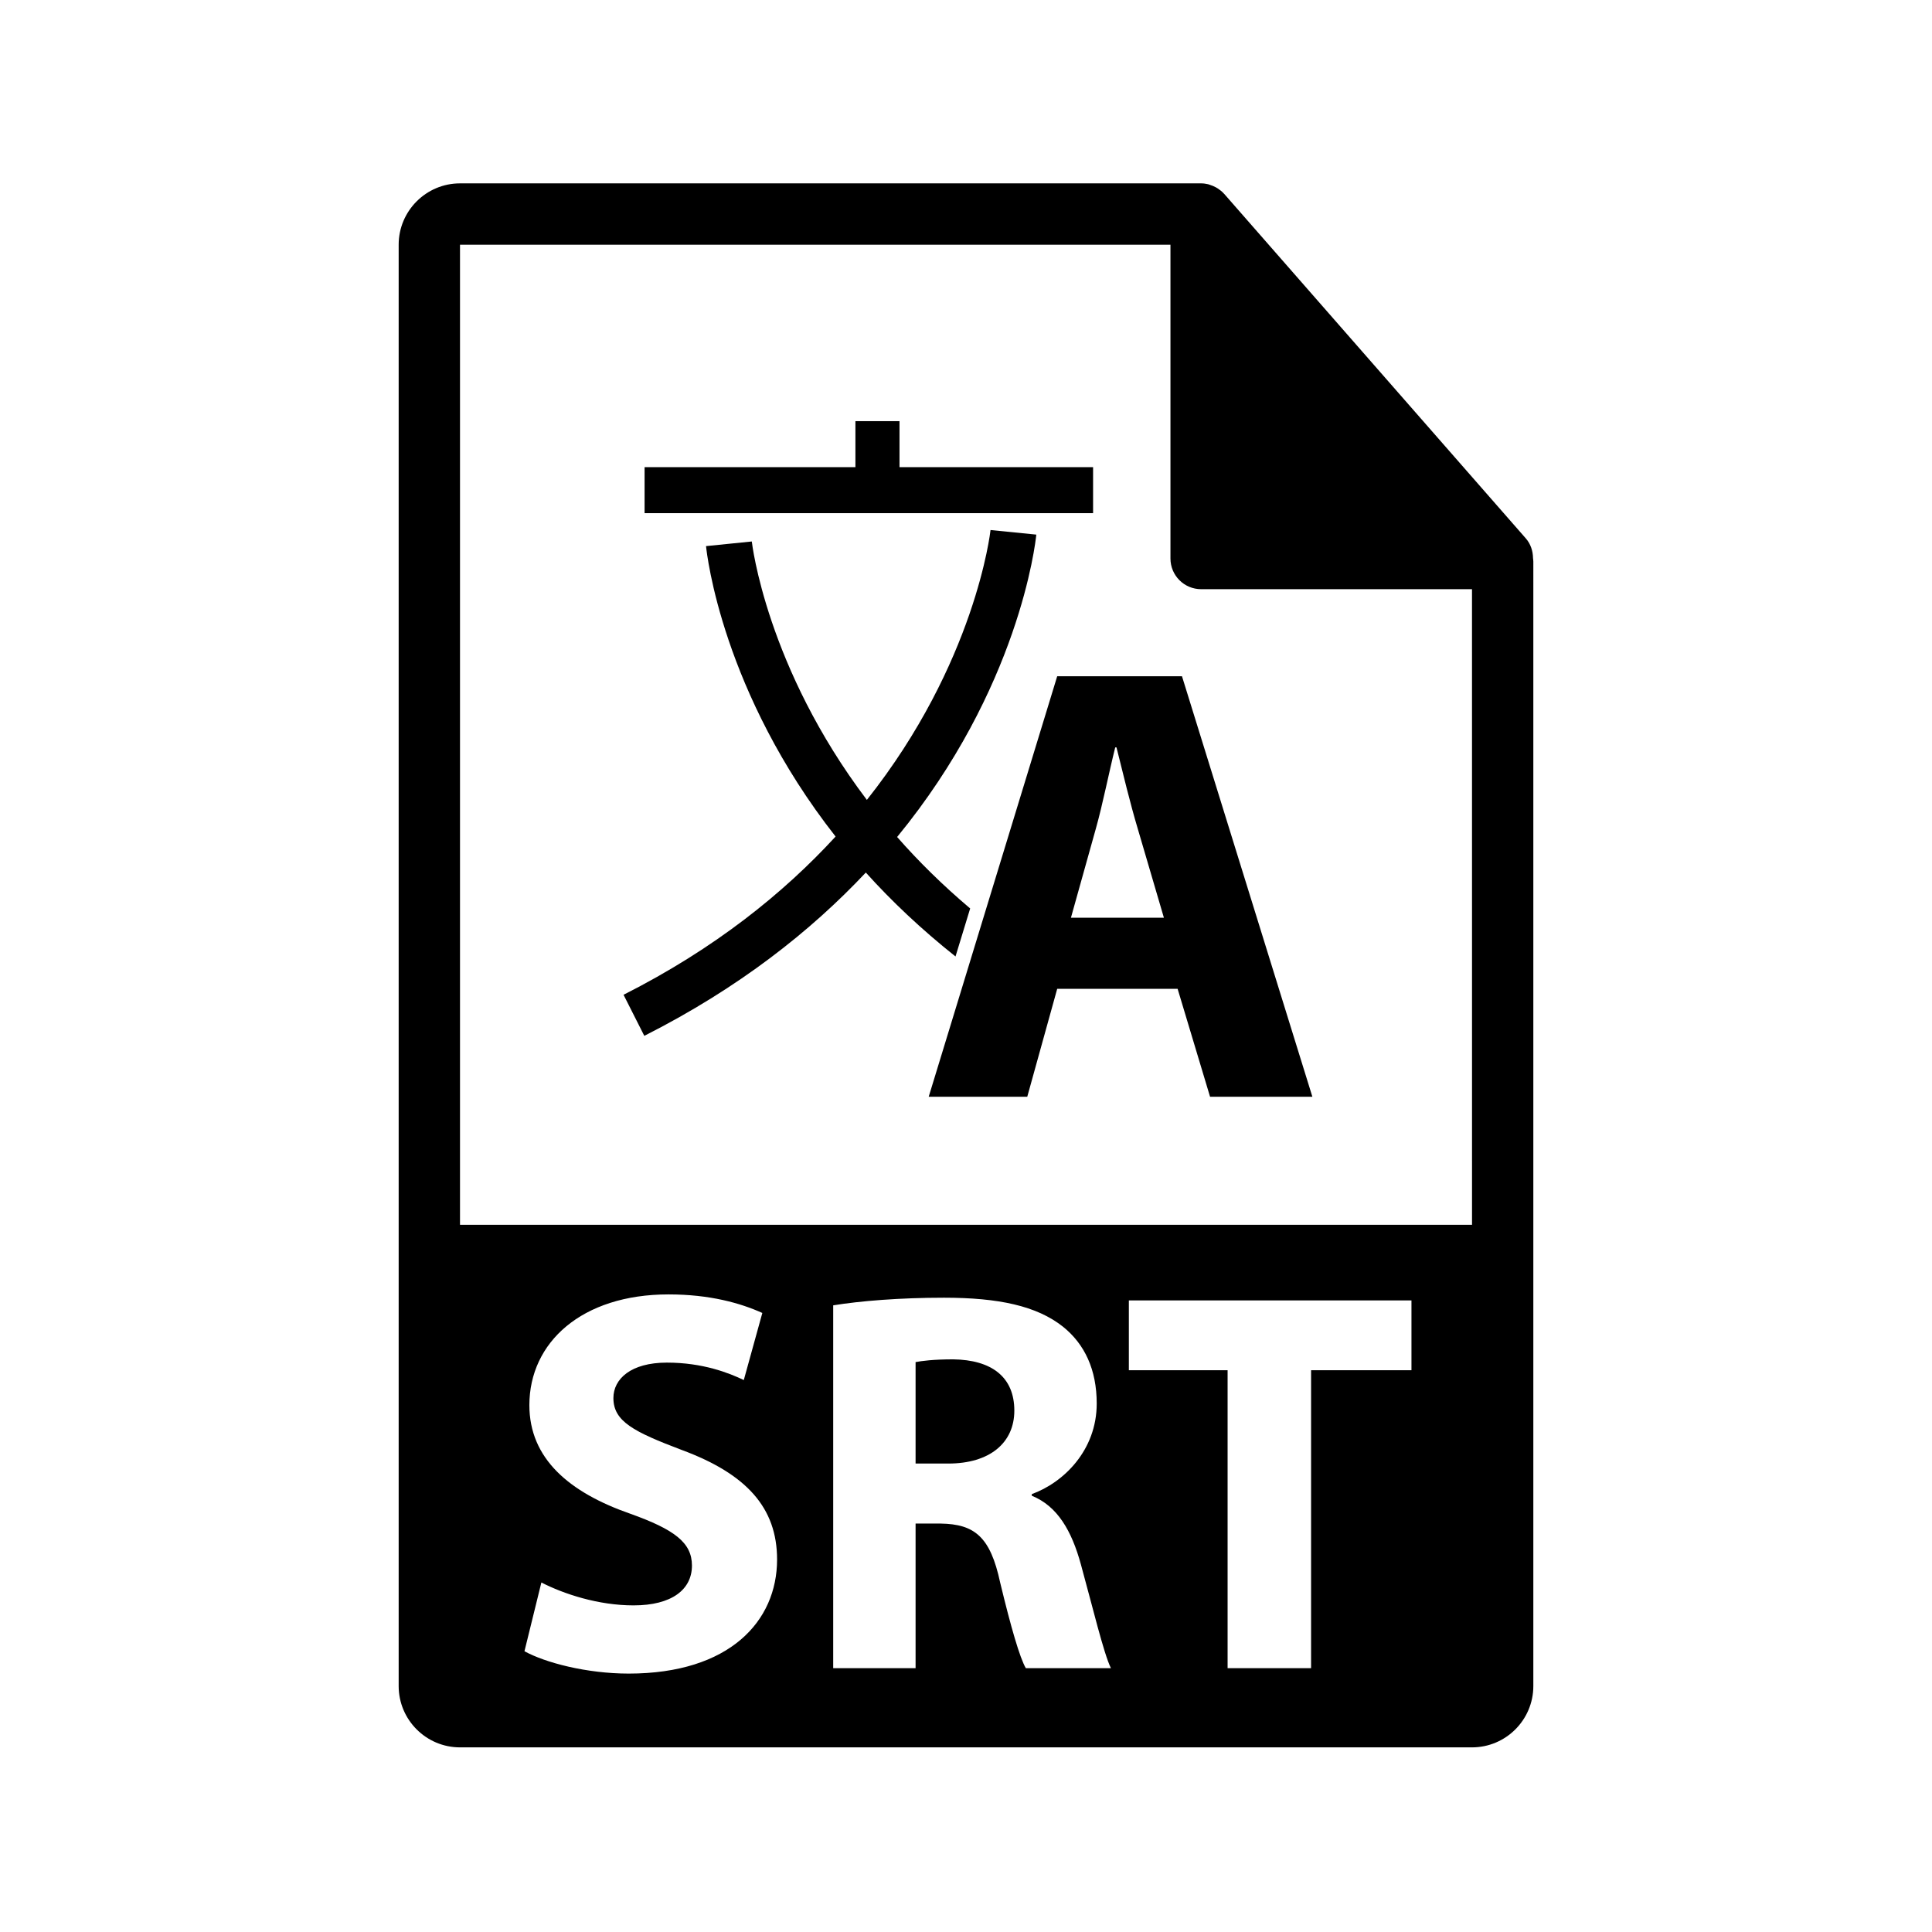
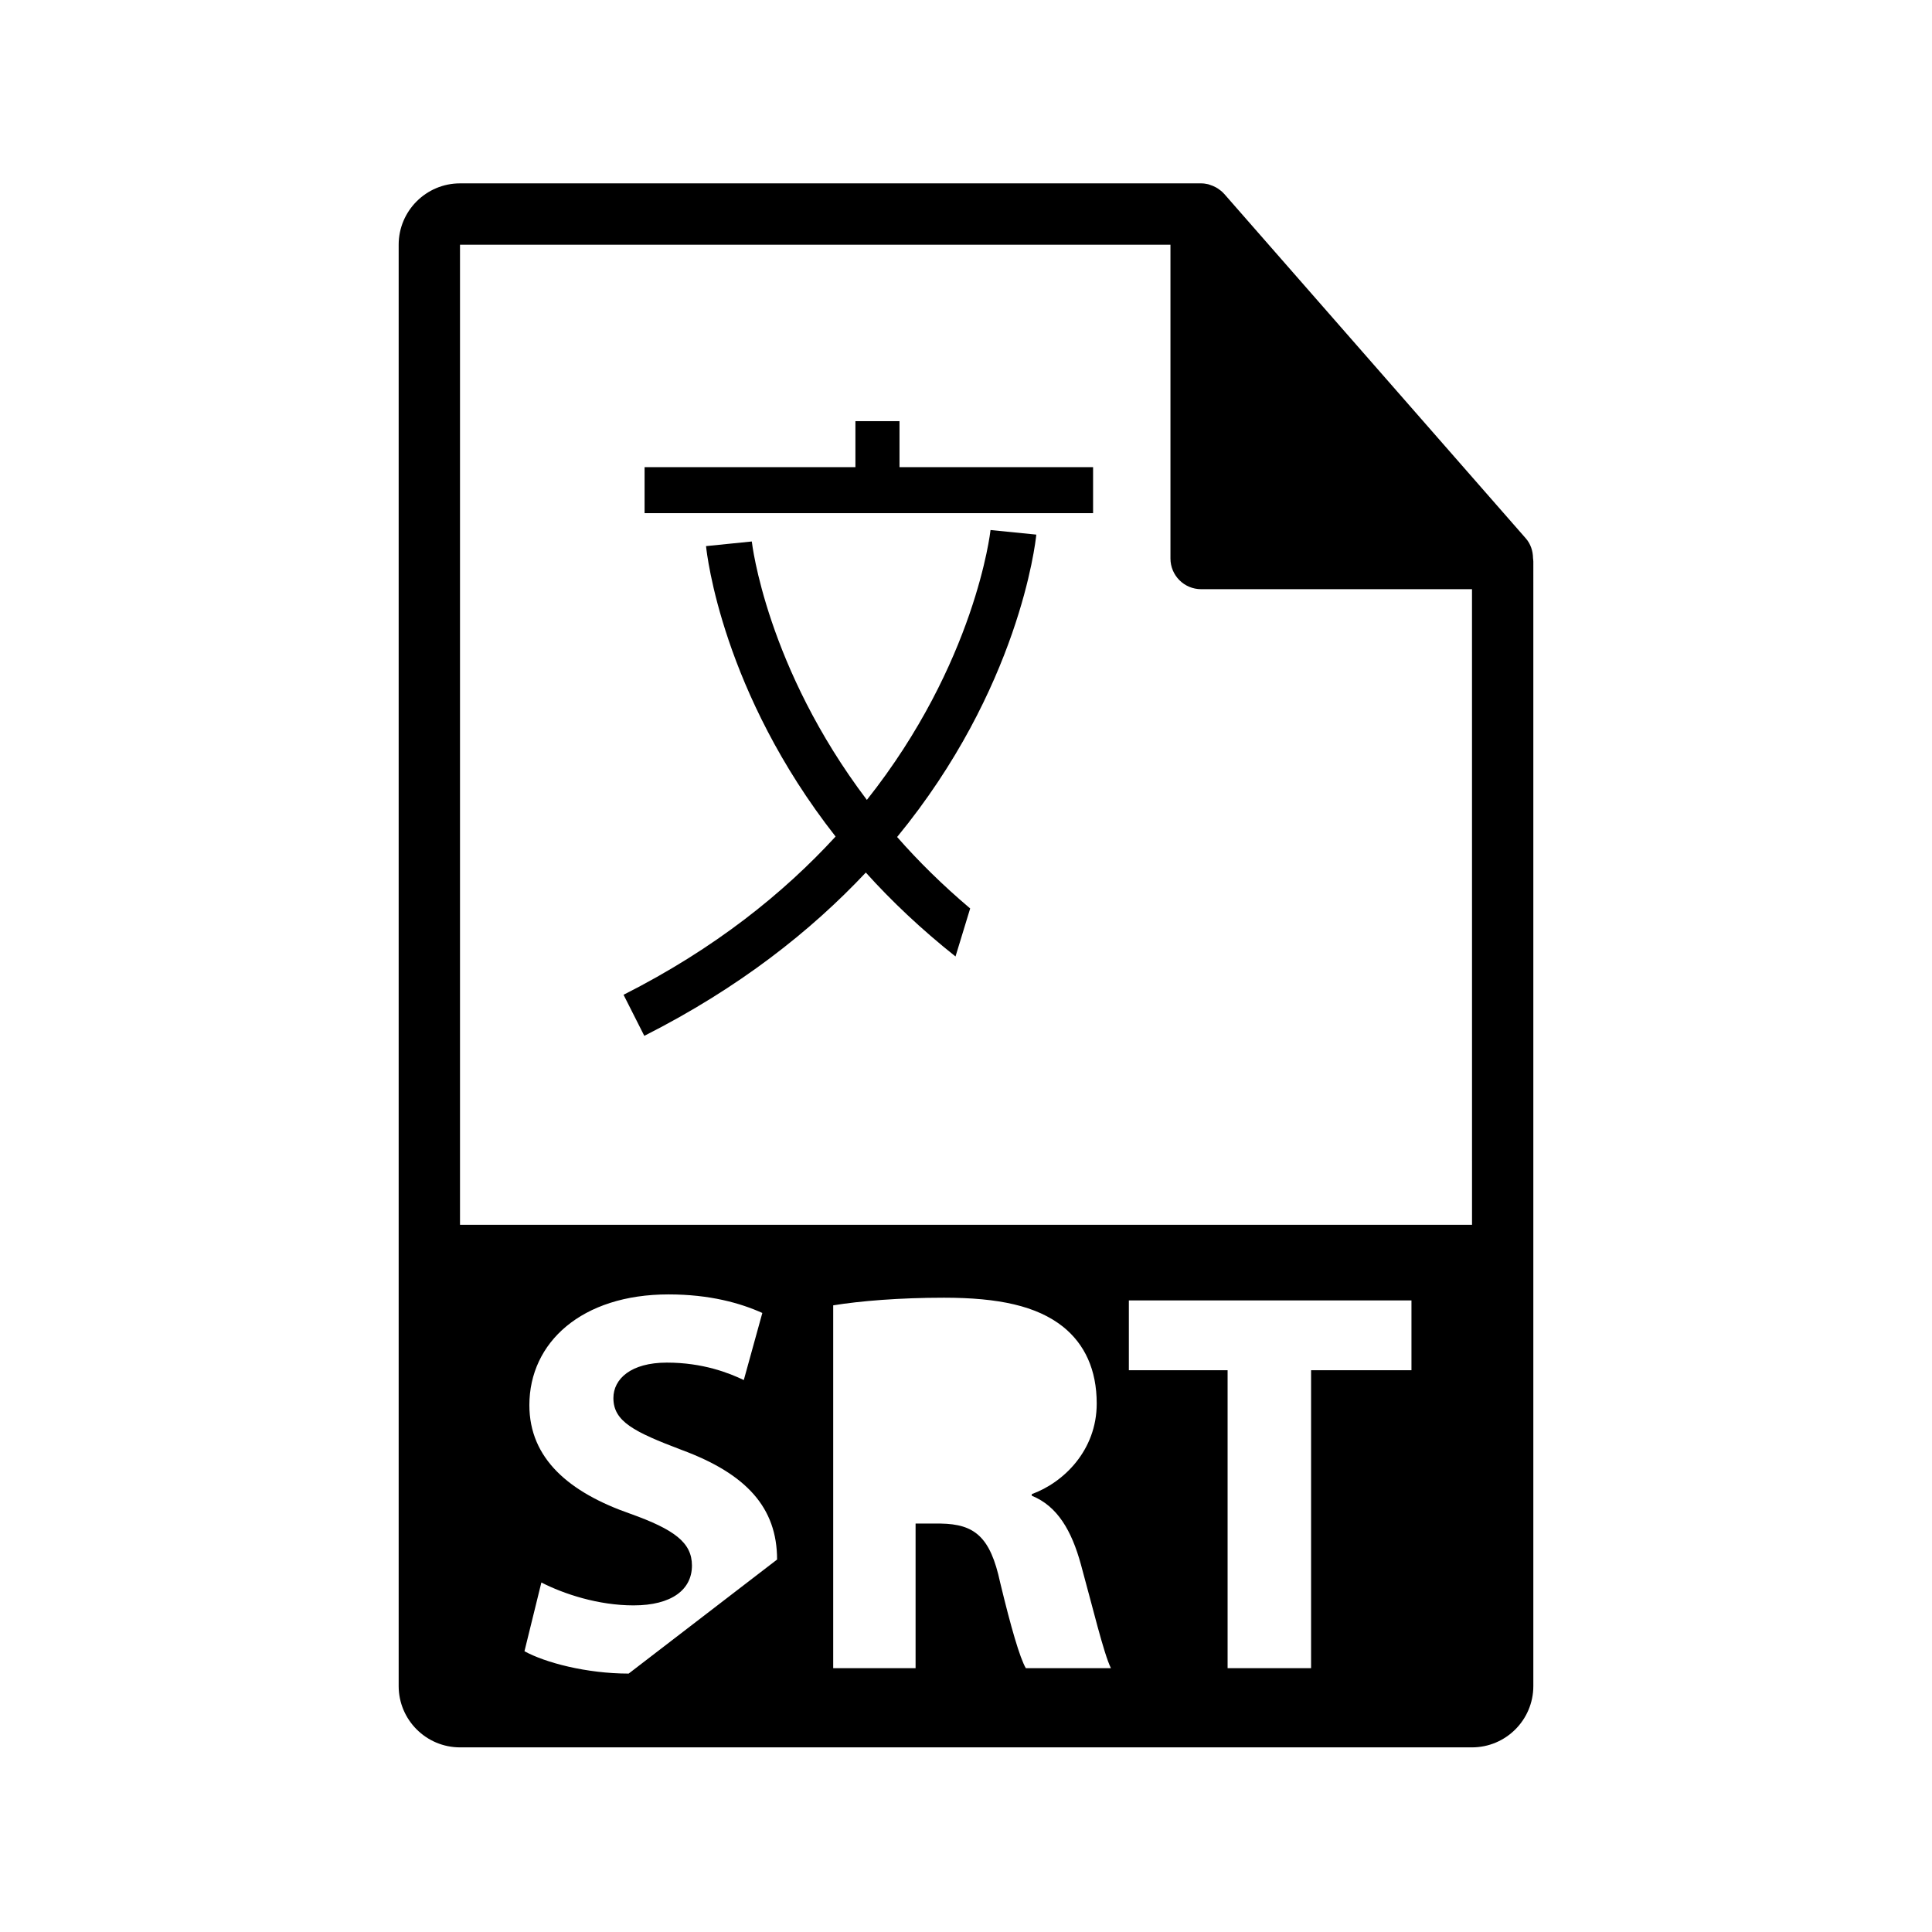
<svg xmlns="http://www.w3.org/2000/svg" version="1.1" id="Layer_1" x="0px" y="0px" width="126px" height="126px" viewBox="0 0 126 126" enable-background="new 0 0 126 126" xml:space="preserve">
  <g>
-     <path d="M99.98,36.402c-0.006-0.468-0.154-0.93-0.475-1.295L79.838,12.643c-0.004-0.006-0.01-0.008-0.016-0.014   c-0.117-0.131-0.252-0.239-0.396-0.334c-0.043-0.028-0.086-0.053-0.131-0.078c-0.127-0.068-0.258-0.124-0.395-0.165   c-0.037-0.011-0.07-0.026-0.107-0.036c-0.15-0.035-0.303-0.057-0.459-0.057H30c-2.205,0-4,1.795-4,4v94c0,2.206,1.795,4,4,4h66   c2.207,0,4-1.794,4-4V36.626C100,36.551,99.988,36.477,99.98,36.402z M41,109.147c-2.74,0-5.444-0.712-6.796-1.458l1.103-4.483   c1.458,0.747,3.7,1.493,6.013,1.493c2.491,0,3.807-1.031,3.807-2.597c0-1.494-1.138-2.349-4.021-3.38   c-3.985-1.388-6.582-3.594-6.582-7.081c0-4.091,3.416-7.223,9.073-7.223c2.704,0,4.696,0.569,6.12,1.21l-1.209,4.376   c-0.96-0.462-2.669-1.138-5.017-1.138c-2.349,0-3.487,1.066-3.487,2.313c0,1.53,1.352,2.206,4.448,3.38   c4.234,1.565,6.227,3.771,6.227,7.151C50.677,105.732,47.582,109.147,41,109.147z M66.9,108.792   c-0.392-0.677-0.961-2.633-1.673-5.586c-0.64-2.989-1.672-3.808-3.878-3.843h-1.637v9.429h-5.373V85.131   c1.744-0.285,4.341-0.498,7.223-0.498c3.558,0,6.049,0.533,7.757,1.886c1.423,1.138,2.206,2.811,2.206,5.017   c0,3.06-2.17,5.159-4.234,5.906v0.106c1.672,0.677,2.598,2.277,3.203,4.483c0.747,2.705,1.494,5.835,1.957,6.761H66.9z    M92.052,89.364h-6.547v19.428h-5.444V89.364h-6.44v-4.554h18.431V89.364z M30,79.876V15.959h46.334v20.466c0,1.104,0.895,2,2,2H96   l0.002,41.451H30z" />
-     <path d="M62.167,88.653c-1.317,0-2.063,0.106-2.455,0.178v6.618h2.135c2.704,0,4.305-1.353,4.305-3.452   C66.152,89.792,64.658,88.688,62.167,88.653z" />
+     <path d="M99.98,36.402c-0.006-0.468-0.154-0.93-0.475-1.295L79.838,12.643c-0.004-0.006-0.01-0.008-0.016-0.014   c-0.117-0.131-0.252-0.239-0.396-0.334c-0.043-0.028-0.086-0.053-0.131-0.078c-0.127-0.068-0.258-0.124-0.395-0.165   c-0.037-0.011-0.07-0.026-0.107-0.036c-0.15-0.035-0.303-0.057-0.459-0.057H30c-2.205,0-4,1.795-4,4v94c0,2.206,1.795,4,4,4h66   c2.207,0,4-1.794,4-4V36.626C100,36.551,99.988,36.477,99.98,36.402z M41,109.147c-2.74,0-5.444-0.712-6.796-1.458l1.103-4.483   c1.458,0.747,3.7,1.493,6.013,1.493c2.491,0,3.807-1.031,3.807-2.597c0-1.494-1.138-2.349-4.021-3.38   c-3.985-1.388-6.582-3.594-6.582-7.081c0-4.091,3.416-7.223,9.073-7.223c2.704,0,4.696,0.569,6.12,1.21l-1.209,4.376   c-0.96-0.462-2.669-1.138-5.017-1.138c-2.349,0-3.487,1.066-3.487,2.313c0,1.53,1.352,2.206,4.448,3.38   c4.234,1.565,6.227,3.771,6.227,7.151z M66.9,108.792   c-0.392-0.677-0.961-2.633-1.673-5.586c-0.64-2.989-1.672-3.808-3.878-3.843h-1.637v9.429h-5.373V85.131   c1.744-0.285,4.341-0.498,7.223-0.498c3.558,0,6.049,0.533,7.757,1.886c1.423,1.138,2.206,2.811,2.206,5.017   c0,3.06-2.17,5.159-4.234,5.906v0.106c1.672,0.677,2.598,2.277,3.203,4.483c0.747,2.705,1.494,5.835,1.957,6.761H66.9z    M92.052,89.364h-6.547v19.428h-5.444V89.364h-6.44v-4.554h18.431V89.364z M30,79.876V15.959h46.334v20.466c0,1.104,0.895,2,2,2H96   l0.002,41.451H30z" />
  </g>
  <g>
    <polygon points="71.288,30.467 58.663,30.467 58.663,27.467 55.788,27.467 55.788,30.467 42.038,30.467 42.038,33.467    71.288,33.467  " />
    <path d="M63.272,59.247c-1.8-1.521-3.385-3.088-4.764-4.66c7.948-9.687,9.02-19.144,9.077-19.721L64.6,34.567   c-0.013,0.128-0.981,8.665-8.065,17.601c-6.547-8.653-7.492-16.729-7.504-16.854l-2.985,0.302c0.056,0.562,1.07,9.534,8.449,18.941   c-3.378,3.679-7.863,7.305-13.829,10.32l1.354,2.678c6.19-3.13,10.88-6.854,14.447-10.65c1.667,1.854,3.613,3.697,5.849,5.474   L63.272,59.247z" />
-     <path d="M77.086,44.104h-8.138l-8.381,27.424h6.428l1.953-7.039h7.853l2.116,7.039h6.673L77.086,44.104z M69.844,59.851   l1.627-5.818c0.447-1.588,0.854-3.662,1.261-5.29h0.082c0.407,1.628,0.895,3.663,1.383,5.29l1.709,5.818H69.844z" />
  </g>
</svg>